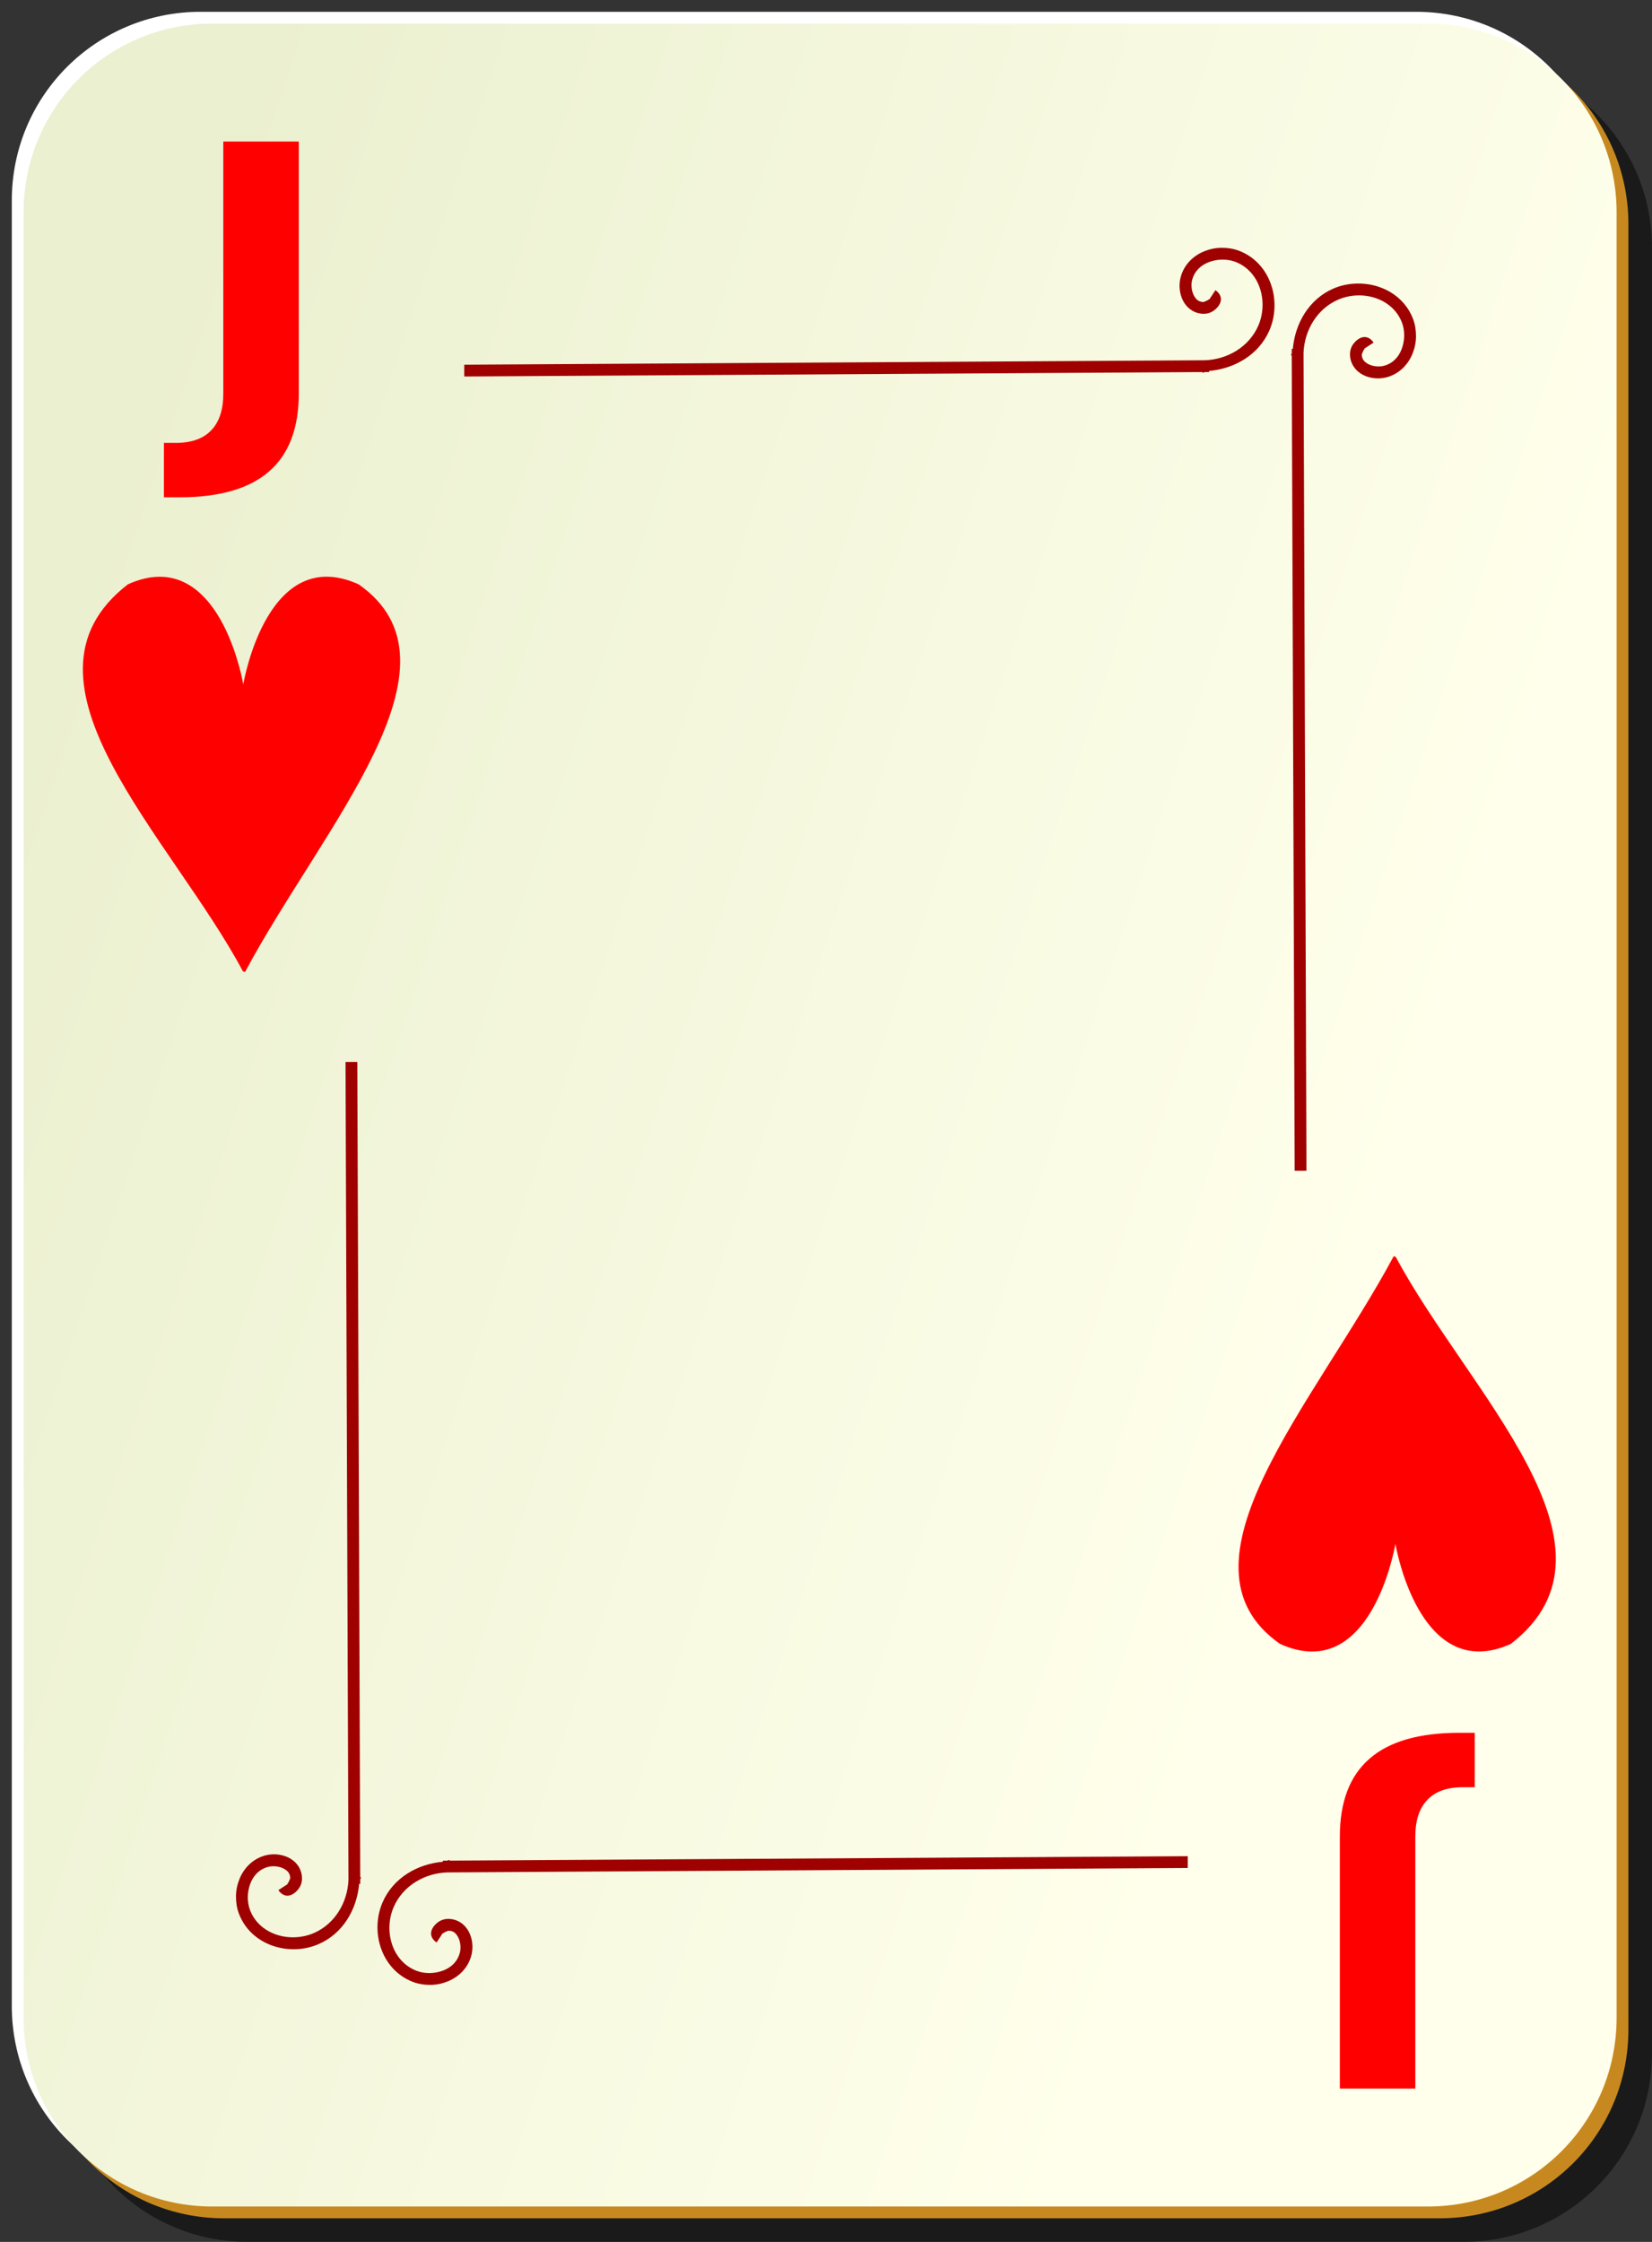
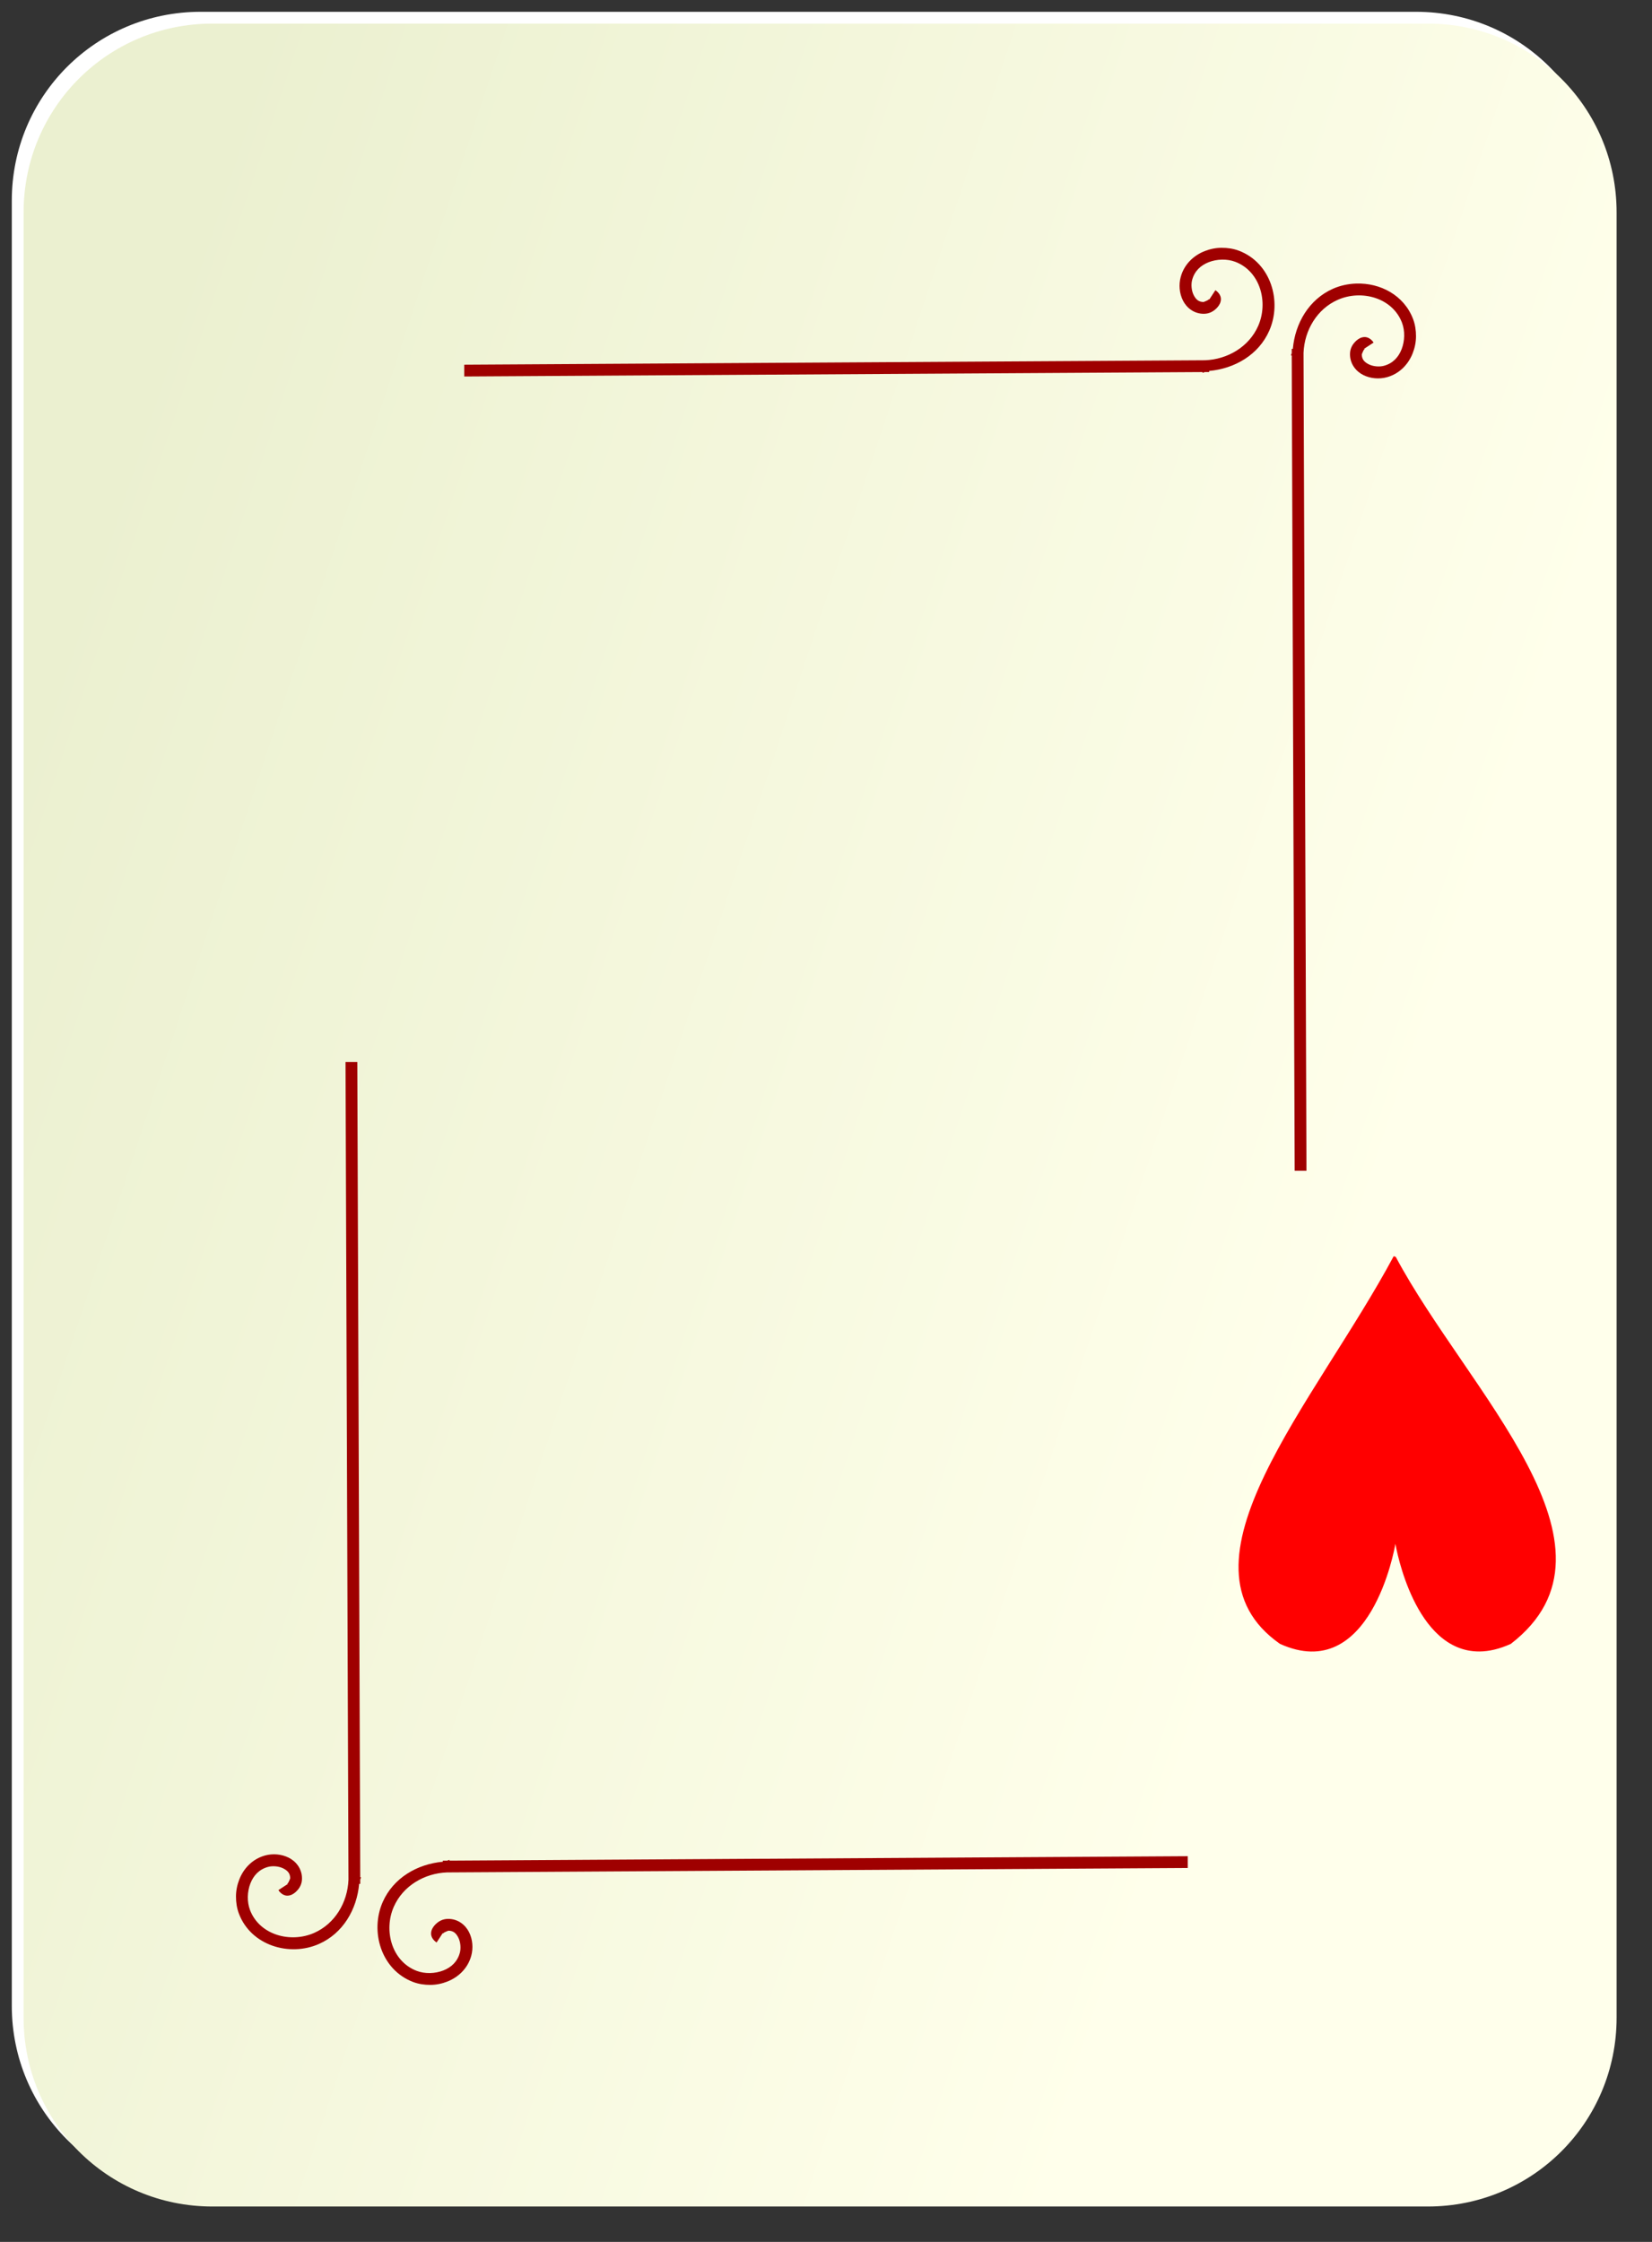
<svg xmlns="http://www.w3.org/2000/svg" xmlns:xlink="http://www.w3.org/1999/xlink" width="140" height="190">
  <rect width="100%" height="100%" fill="#333333" stroke="none" />
  <defs>
    <linearGradient id="linearGradient2060">
      <stop stop-color="#ebf0d0" offset="0" id="stop2062" />
      <stop stop-color="#ffffeb" offset="1" id="stop2064" />
    </linearGradient>
    <linearGradient y2="128.695" y1="63.1" xlink:href="#linearGradient2060" x2="109" x1="2" id="linearGradient4853" gradientUnits="userSpaceOnUse" gradientTransform="translate(0,-1)" />
    <linearGradient id="linearGradient6214">
      <stop stop-color="#c10000" offset="0" id="stop6216" />
      <stop stop-color="#ff433e" offset="1" id="stop6218" />
    </linearGradient>
    <linearGradient id="linearGradient5417">
      <stop stop-color="#f0a700" offset="0" id="stop5419" />
      <stop stop-color="#ffed00" offset="1" id="stop5421" />
    </linearGradient>
    <linearGradient id="linearGradient5407">
      <stop stop-color="#f0eb00" offset="0" id="stop5409" />
      <stop stop-color="#ffff00" offset="1" id="stop5411" />
    </linearGradient>
    <linearGradient id="linearGradient3865">
      <stop stop-color="#0083cc" offset="0" id="stop3867" />
      <stop stop-color="#24a4cc" offset="1" id="stop3869" />
    </linearGradient>
    <linearGradient id="linearGradient3857">
      <stop stop-color="#ffd8c1" offset="0" id="stop3859" />
      <stop stop-color="#ffeded" offset="1" id="stop3861" />
    </linearGradient>
    <linearGradient id="linearGradient2580">
      <stop stop-color="#ffffff" offset="0" id="stop2582" />
      <stop stop-color="#ffffff" stop-opacity="0" offset="1" id="stop2584" />
    </linearGradient>
    <linearGradient id="linearGradient3196">
      <stop stop-color="#008200" offset="0" id="stop3198" />
      <stop stop-color="#00d000" offset="1" id="stop3200" />
    </linearGradient>
    <linearGradient id="linearGradient4408">
      <stop stop-color="#ff44ab" offset="0" id="stop4410" />
      <stop stop-color="#ff66cc" offset="1" id="stop4412" />
    </linearGradient>
    <linearGradient y2="-Infinity" y1="Infinity" xlink:href="#linearGradient5407" x2="0.824" x1="0.185" id="linearGradient21044" />
    <linearGradient y2="0.39" y1="-0.084" xlink:href="#linearGradient2580" x2="0.5" x1="1.535" id="linearGradient1583" />
    <linearGradient y2="0.331" y1="0.851" xlink:href="#linearGradient3196" x2="0.816" x1="0.163" id="linearGradient1587" />
    <linearGradient y2="0.118" y1="0.711" xlink:href="#linearGradient5407" x2="0.637" x1="0.326" id="linearGradient1590" />
    <linearGradient y2="0.508" y1="0.797" xlink:href="#linearGradient3865" x2="0.469" x1="0.217" id="linearGradient1593" />
    <linearGradient y2="0.531" y1="0.634" xlink:href="#linearGradient5407" x2="0.602" x1="0.373" id="linearGradient1596" />
    <linearGradient y2="-0.343" y1="1.3" xlink:href="#linearGradient6214" x2="0.5" x1="0.28" id="linearGradient1603" />
    <linearGradient y2="0.121" y1="0.719" xlink:href="#linearGradient3196" x2="0.801" x1="0.265" id="linearGradient1615" />
    <linearGradient y2="0.252" y1="0.888" xlink:href="#linearGradient3857" x2="1" x1="0.29" id="linearGradient1618" />
    <linearGradient y2="0.679" y1="0.325" xlink:href="#linearGradient2060" x2="0.793" x1="0" id="linearGradient26226" />
  </defs>
  <g>
    <title>Layer 1</title>
    <g id="layer1">
      <g id="g1344">
        <g id="g5630">
-           <path fill="#000000" fill-opacity="0.498" stroke-width="0.2" stroke-miterlimit="4" stroke-dashoffset="0" id="rect2070" d="m21,5l103,0c8.864,0 16,7.136 16,16l0,153c0,8.864 -7.136,16 -16,16l-103,0c-8.864,0 -16,-7.136 -16,-16l0,-153c0,-8.864 7.136,-16 16,-16z" />
          <path fill="#ffffff" stroke-width="0.2" stroke-miterlimit="4" stroke-dashoffset="0" id="rect1300" d="m17,1l103,0c8.864,0 16,7.136 16,16l0,153c0,8.864 -7.136,16 -16,16l-103,0c-8.864,0 -16,-7.136 -16,-16l0,-153c0,-8.864 7.136,-16 16,-16z" />
-           <path fill="#c7891f" stroke-width="0.2" stroke-miterlimit="4" stroke-dashoffset="0" id="path5624" d="m19,3l103,0c8.864,0 16,7.136 16,16l0,153c0,8.864 -7.136,16 -16,16l-103,0c-8.864,0 -16,-7.136 -16,-16l0,-153c0,-8.864 7.136,-16 16,-16z" />
          <path fill="url(#linearGradient26226)" stroke-width="0.2" stroke-miterlimit="4" stroke-dashoffset="0" id="rect1306" d="m18,2l103,0c8.864,0 16,7.136 16,16l0,153c0,8.864 -7.136,16 -16,16l-103,0c-8.864,0 -16,-7.136 -16,-16l0,-153c0,-8.864 7.136,-16 16,-16z" />
        </g>
        <path fill="#9f0000" fill-rule="evenodd" stroke-width="1px" id="path2869" d="m103.531,21c-0.497,0.002 -0.973,0.099 -1.438,0.281c-0.93,0.364 -1.738,1.111 -2.031,2.188c-0.176,0.645 -0.123,1.381 0.188,2c0.31,0.619 0.932,1.119 1.75,1.125c0.476,0.003 0.85,-0.196 1.156,-0.531c0.153,-0.168 0.313,-0.416 0.312,-0.719c-0.001,-0.303 -0.21,-0.583 -0.469,-0.75l-0.531,0.812c0.07,0.045 0,-0.005 0,-0.062c-0,-0.058 0.017,-0.022 -0.031,0.031c-0.097,0.106 -0.455,0.219 -0.438,0.219c-0.423,-0.003 -0.655,-0.217 -0.844,-0.594c-0.189,-0.377 -0.227,-0.905 -0.125,-1.281c0.204,-0.751 0.718,-1.231 1.406,-1.5c0.688,-0.269 1.552,-0.298 2.25,-0.031c2.116,0.808 2.825,3.429 1.938,5.438c-0.779,1.764 -2.581,2.83 -4.5,2.906l-62.781,0.375l0,1l62.562,-0.375l0,0.062c0.078,0 0.141,-0.06 0.219,-0.062l0.344,0l0,-0.094c2.163,-0.194 4.191,-1.362 5.094,-3.406c1.101,-2.492 0.143,-5.748 -2.562,-6.781c-0.473,-0.18 -0.971,-0.252 -1.469,-0.25zm11.406,3.031c-0.672,0.023 -1.346,0.162 -1.969,0.438c-2.044,0.903 -3.212,2.93 -3.406,5.094l-0.094,0l0,0.344c-0.003,0.078 -0.063,0.141 -0.062,0.219l0.062,0l0.25,69.094l1,0l-0.25,-69.312c0.077,-1.919 1.142,-3.721 2.906,-4.5c2.008,-0.887 4.63,-0.178 5.438,1.938c0.266,0.698 0.238,1.562 -0.031,2.25c-0.269,0.688 -0.749,1.202 -1.5,1.406c-0.376,0.102 -0.905,0.064 -1.281,-0.125c-0.377,-0.189 -0.591,-0.421 -0.594,-0.844c0,0.017 0.113,-0.341 0.219,-0.438c0.053,-0.048 0.089,-0.031 0.031,-0.031c-0.058,-0 -0.108,-0.07 -0.062,0l0.812,-0.531c-0.167,-0.259 -0.447,-0.468 -0.75,-0.469c-0.303,-0.001 -0.551,0.159 -0.719,0.312c-0.335,0.306 -0.535,0.681 -0.531,1.156c0.006,0.818 0.506,1.44 1.125,1.75c0.619,0.31 1.355,0.363 2,0.188c1.076,-0.293 1.824,-1.101 2.188,-2.031c0.182,-0.465 0.279,-0.94 0.281,-1.438c0.002,-0.497 -0.07,-0.996 -0.25,-1.469c-0.775,-2.029 -2.797,-3.068 -4.812,-3zm-85.656,65.969l0.25,69.312c-0.077,1.919 -1.142,3.721 -2.906,4.5c-2.008,0.887 -4.63,0.178 -5.438,-1.938c-0.266,-0.698 -0.238,-1.562 0.031,-2.25c0.269,-0.688 0.749,-1.202 1.5,-1.406c0.376,-0.102 0.905,-0.064 1.281,0.125c0.377,0.189 0.591,0.421 0.594,0.844c-0,-0.017 -0.113,0.341 -0.219,0.438c-0.053,0.048 -0.089,0.031 -0.031,0.031c0.058,0 0.108,0.07 0.062,0l-0.812,0.531c0.167,0.259 0.447,0.468 0.75,0.469c0.303,0.001 0.551,-0.159 0.719,-0.312c0.335,-0.306 0.535,-0.681 0.531,-1.156c-0.006,-0.818 -0.506,-1.44 -1.125,-1.75c-0.619,-0.31 -1.355,-0.363 -2,-0.188c-1.076,0.293 -1.824,1.101 -2.188,2.031c-0.182,0.465 -0.279,0.94 -0.281,1.438c-0.002,0.497 0.07,0.996 0.25,1.469c1.033,2.706 4.289,3.663 6.781,2.562c2.044,-0.903 3.212,-2.93 3.406,-5.094l0.094,0l0,-0.344c0.003,-0.078 0.063,-0.141 0.062,-0.219l-0.062,0l-0.25,-69.094l-1,0zm71.375,67.312l-62.562,0.375l0,-0.062c-0.078,-0 -0.141,0.06 -0.219,0.062l-0.344,0l0,0.094c-2.163,0.194 -4.191,1.362 -5.094,3.406c-1.101,2.492 -0.143,5.748 2.562,6.781c0.472,0.18 0.971,0.252 1.469,0.25c0.497,-0.002 0.973,-0.099 1.438,-0.281c0.93,-0.364 1.738,-1.111 2.031,-2.188c0.176,-0.645 0.123,-1.381 -0.188,-2c-0.31,-0.619 -0.932,-1.119 -1.75,-1.125c-0.476,-0.003 -0.85,0.196 -1.156,0.531c-0.153,0.168 -0.313,0.416 -0.312,0.719c0.001,0.303 0.21,0.583 0.469,0.75l0.531,-0.812c-0.07,-0.045 -0,0.005 0,0.062c0,0.058 -0.017,0.022 0.031,-0.031c0.097,-0.106 0.455,-0.219 0.438,-0.219c0.423,0.003 0.655,0.217 0.844,0.594c0.189,0.377 0.227,0.905 0.125,1.281c-0.204,0.751 -0.718,1.231 -1.406,1.5c-0.688,0.269 -1.552,0.298 -2.25,0.031c-2.116,-0.808 -2.825,-3.429 -1.938,-5.438c0.779,-1.764 2.581,-2.83 4.5,-2.906l62.781,-0.375l0,-1z" />
      </g>
      <g id="g5202">
        <g id="g5581" />
      </g>
    </g>
-     <path fill="#ff0000" stroke-width="1px" id="text1386" d="m18.924,11.994l6.396,0l0,21.359c-0,2.947 -0.842,5.15 -2.525,6.607c-1.672,1.458 -4.209,2.187 -7.609,2.187l-1.296,0l0,-4.611l0.997,0c1.329,0 2.331,-0.354 3.007,-1.062c0.687,-0.708 1.03,-1.748 1.03,-3.121l0,-21.359" />
    <g fill="#ff0000" transform="matrix(0.286,0,0,0.389,-29.608,-9.472)" id="g1390">
-       <path fill-rule="evenodd" stroke-width="3.429" stroke-linejoin="round" stroke-miterlimit="4" id="path1392" d="m150.704,150.006c-2.803,0.014 -5.883,0.52 -9.292,1.653c-37.166,21.093 12.938,55.106 34.094,84.313l0.611,0.149c23.249,-31.924 67.507,-67.054 33.69,-84.462c-26.791,-8.901 -33.948,20.727 -34.198,21.795c-0.218,-0.932 -5.684,-23.543 -24.905,-23.448z" />
-     </g>
-     <path fill="#ff0000" stroke-width="1px" id="text15764" d="m119.942,177.006l-6.396,0l0,-21.359c0,-2.947 0.842,-5.15 2.525,-6.607c1.672,-1.458 4.209,-2.187 7.609,-2.187l1.296,0l0,4.611l-0.997,0c-1.329,0 -2.331,0.354 -3.007,1.062c-0.687,0.708 -1.03,1.748 -1.03,3.121l0,21.359" />
+       </g>
    <g fill="#ff0000" transform="matrix(-0.286,0,0,-0.389,168.479,198.314)" id="g15768">
      <path fill-rule="evenodd" stroke-width="3.429" stroke-linejoin="round" stroke-miterlimit="4" id="path15770" d="m150.704,150.006c-2.803,0.014 -5.883,0.52 -9.292,1.653c-37.166,21.093 12.938,55.106 34.094,84.313l0.611,0.149c23.249,-31.924 67.507,-67.054 33.69,-84.462c-26.791,-8.901 -33.948,20.727 -34.198,21.795c-0.218,-0.932 -5.684,-23.543 -24.905,-23.448z" />
    </g>
  </g>
</svg>